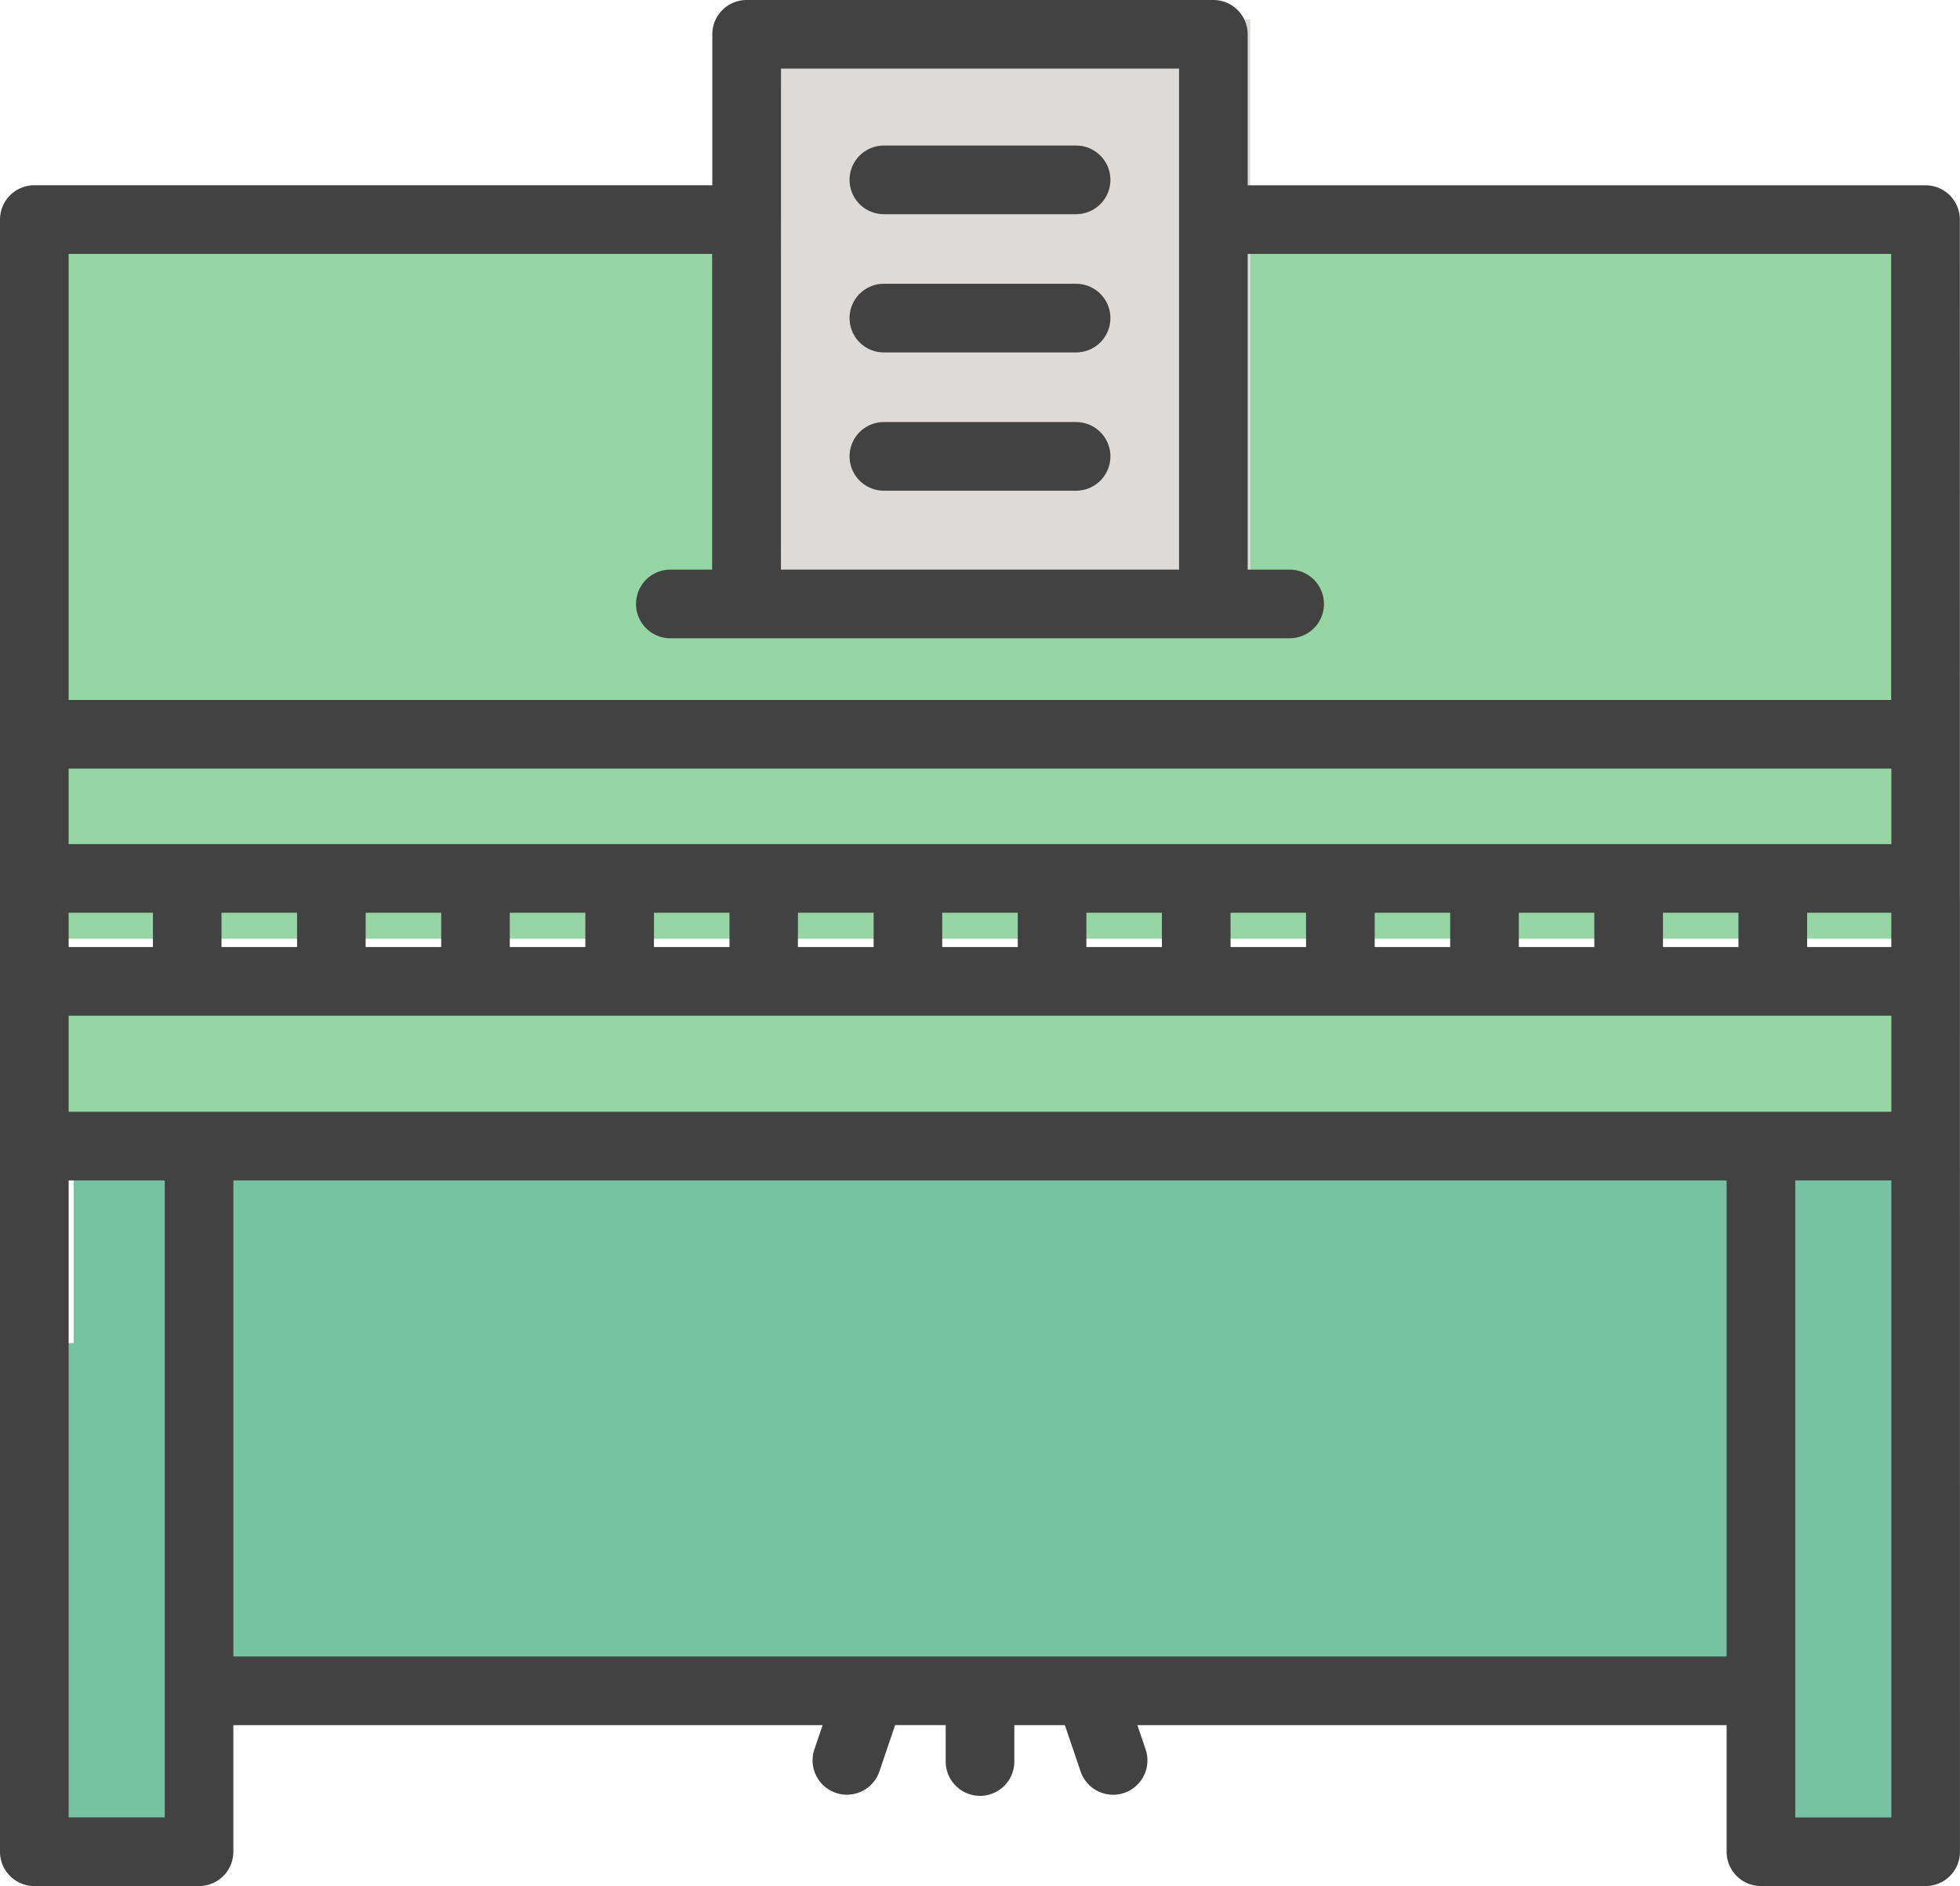
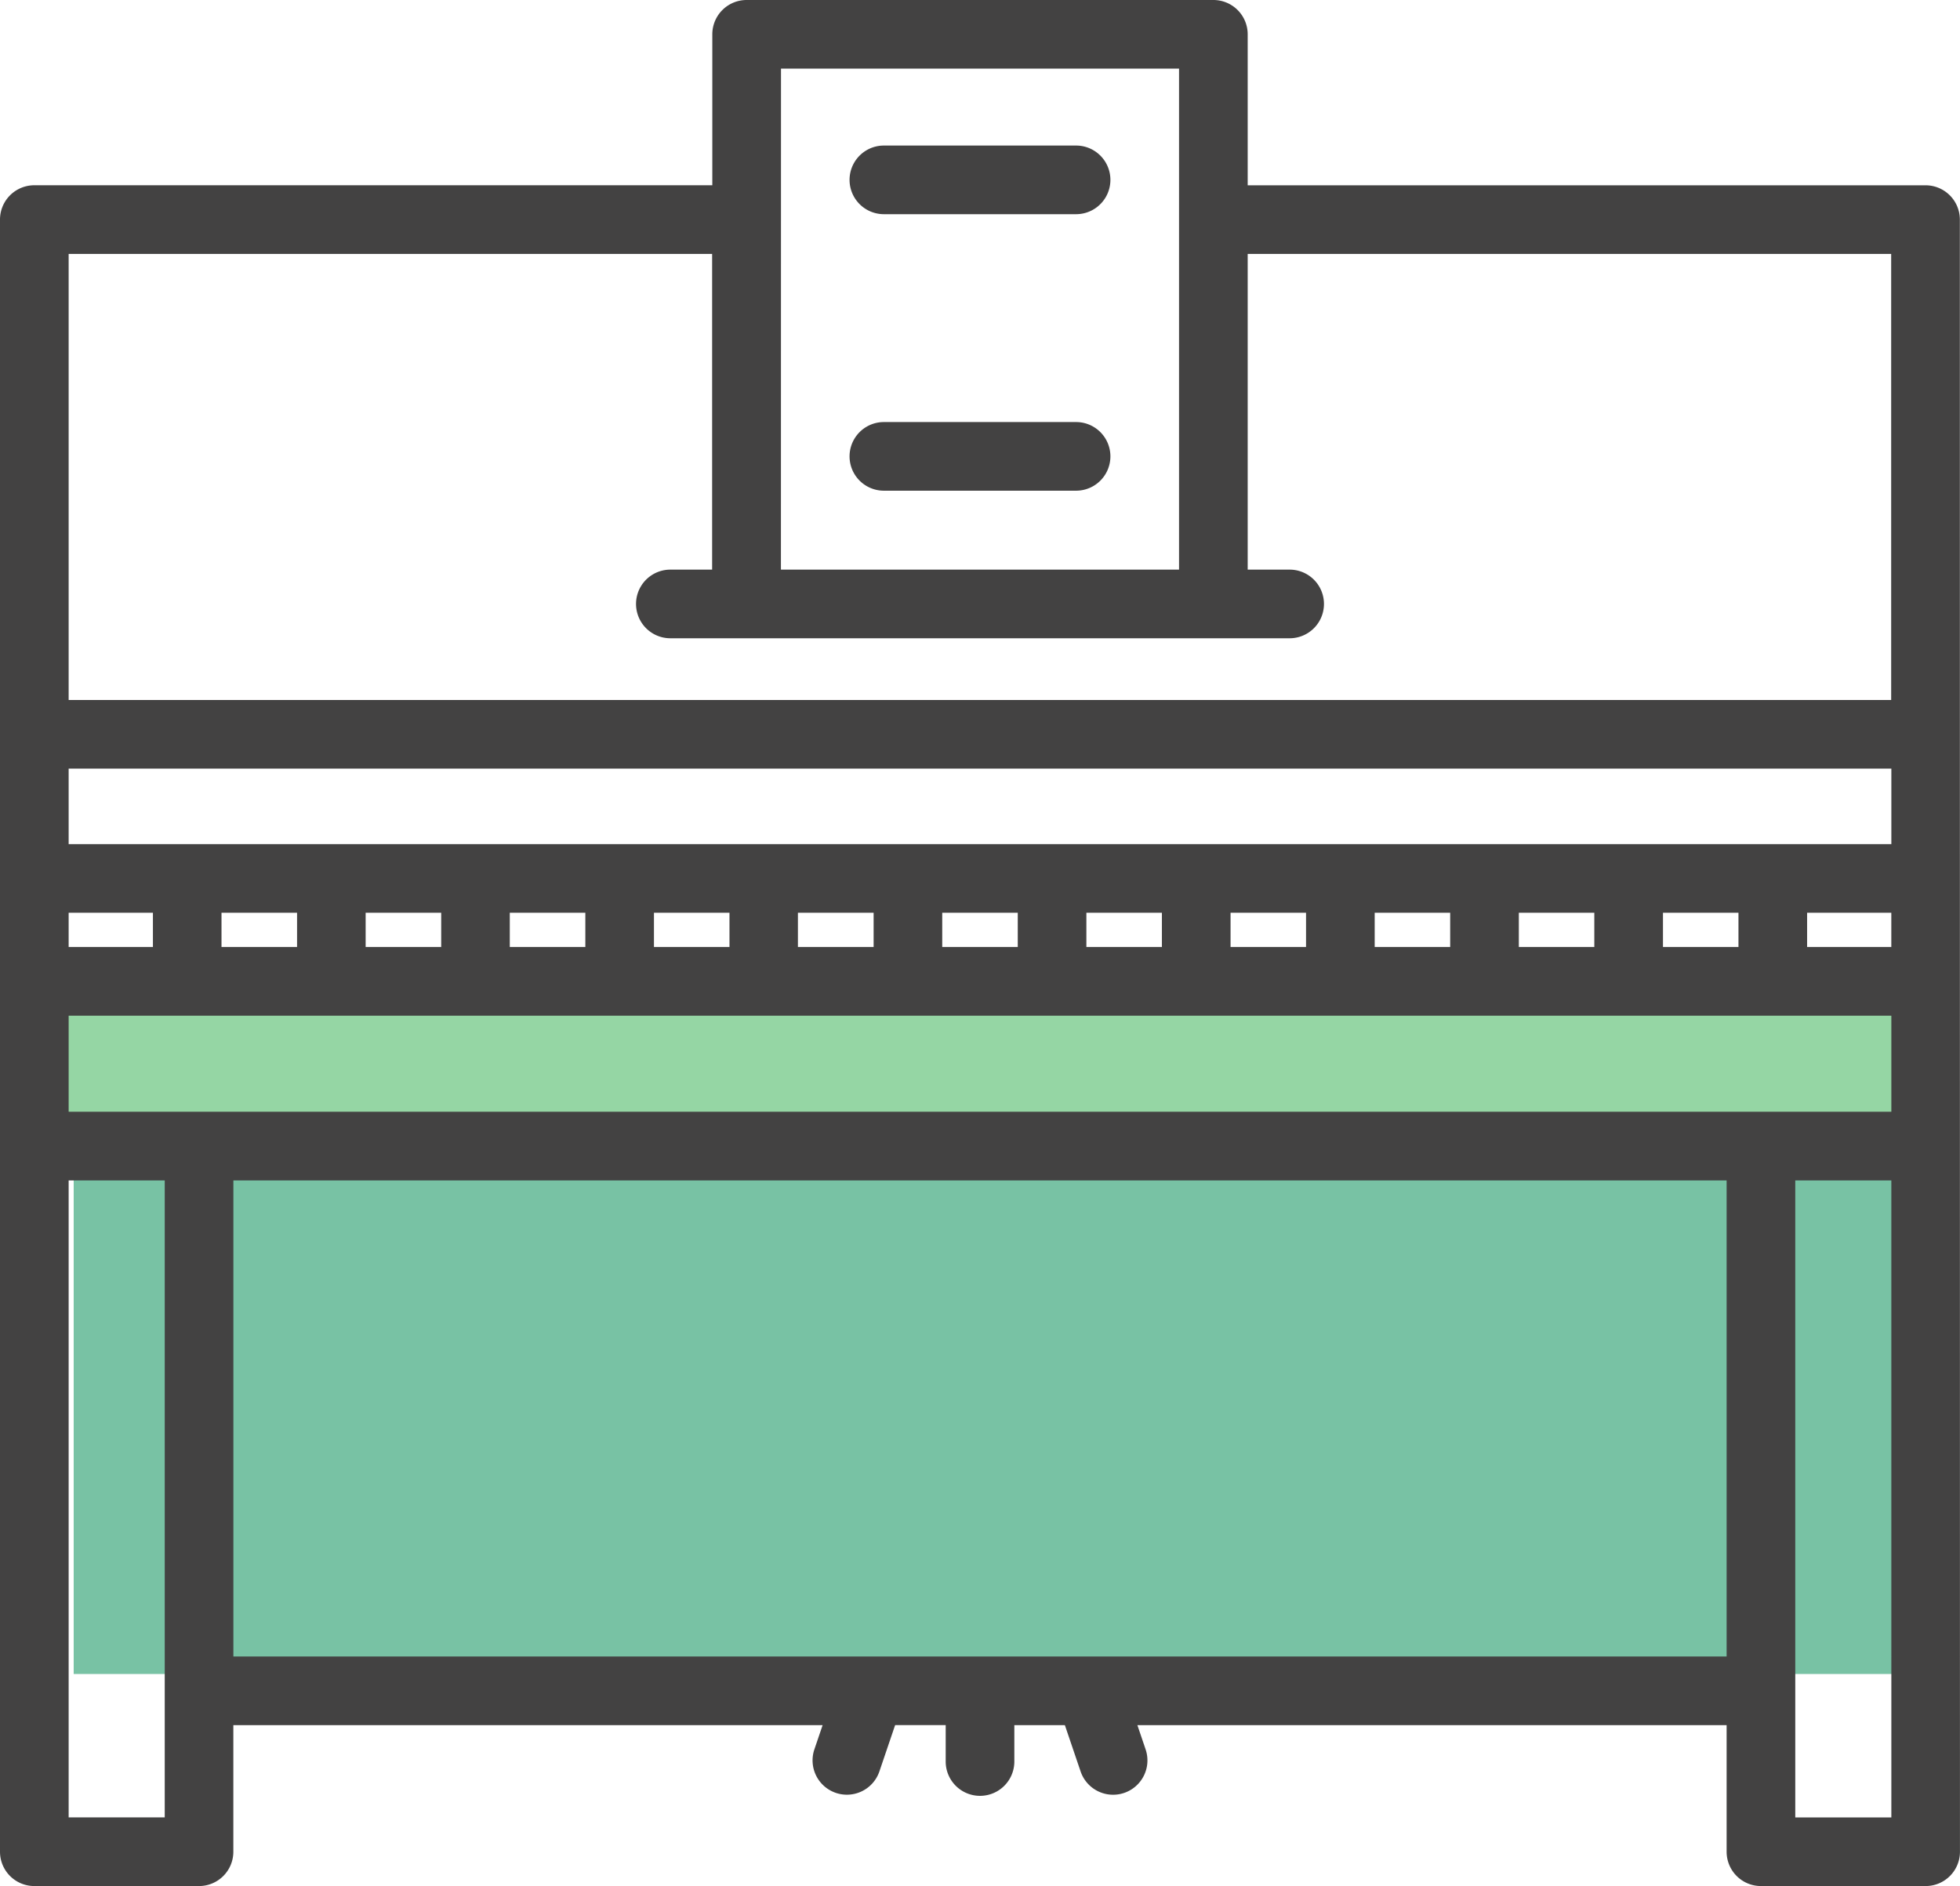
<svg xmlns="http://www.w3.org/2000/svg" width="53.304" height="51.301" viewBox="0 0 53.304 51.301">
  <g id="Group_391" data-name="Group 391" transform="translate(-793.996 -741.467)">
-     <rect id="Rectangle_245" data-name="Rectangle 245" width="51" height="20" transform="translate(795 747)" fill="#95d6a4" />
    <rect id="Rectangle_247" data-name="Rectangle 247" width="51" height="14" transform="translate(796 773)" fill="#78c2a4" />
    <rect id="Rectangle_246" data-name="Rectangle 246" width="51" height="4" transform="translate(795 768)" fill="#95d6a4" />
-     <rect id="Rectangle_248" data-name="Rectangle 248" width="4" height="13" transform="translate(795 778)" fill="#78c2a4" />
-     <rect id="Rectangle_249" data-name="Rectangle 249" width="4" height="13" transform="translate(842 778)" fill="#78c2a4" />
-     <rect id="Rectangle_250" data-name="Rectangle 250" width="14" height="15" transform="translate(814 742)" fill="#dedad7" />
    <g id="piano" transform="translate(793.996 731.851)">
      <g id="Group_384" data-name="Group 384" transform="translate(0 9.616)">
        <g id="Group_383" data-name="Group 383" transform="translate(0 0)">
          <path id="Path_1045" data-name="Path 1045" d="M53.3,15.589a.933.933,0,0,0-.933-.933H33.932V10.549A.933.933,0,0,0,33,9.616H20.305a.933.933,0,0,0-.933.933v4.106H.934A.933.933,0,0,0,0,15.589V59.984a.933.933,0,0,0,.933.933h4.48a.933.933,0,0,0,.933-.933V56.54H22.372l-.224.659a.933.933,0,1,0,1.768.6l.428-1.26h1.375v.991a.933.933,0,0,0,1.867,0V56.54H28.96l.428,1.26a.933.933,0,1,0,1.768-.6l-.224-.66H46.957v3.444a.933.933,0,0,0,.933.933h4.48a.933.933,0,0,0,.933-.933ZM1.867,32.576V30.523H51.437v2.053Zm49.569,1.867v.933h-2.29v-.933Zm-4.157,0v.933H45.226v-.933Zm-3.92,0v.933H41.306v-.933Zm-3.92,0v.933H37.386v-.933Zm-3.92,0v.933H33.466v-.933Zm-3.92,0v.933H29.545v-.933Zm-3.92,0v.933H25.625v-.933Zm-3.92,0v.933H21.7v-.933Zm-3.92,0v.933H17.785v-.933Zm-3.92,0v.933H13.864v-.933Zm-3.92,0v.933H9.944v-.933Zm-3.92,0v.933H6.024v-.933Zm-3.92,0v.933H1.867v-.933Zm17.081-22.96H32.065V25.11H21.238ZM1.867,16.523h17.5V25.11H18.231a.933.933,0,0,0,0,1.867H35.073a.933.933,0,1,0,0-1.867H33.932V16.523h17.5V28.656H1.867ZM4.48,59.05H1.867V41.723H4.48V59.05Zm42.477-4.377H6.347V41.723h40.61ZM1.867,39.856V37.243H51.437v2.613ZM48.824,59.051h0V41.723h2.613V59.051H48.824Z" transform="translate(0 -9.616)" fill="#434242" />
        </g>
      </g>
      <g id="Group_386" data-name="Group 386" transform="translate(23.105 13.575)">
        <g id="Group_385" data-name="Group 385">
          <path id="Path_1046" data-name="Path 1046" d="M228.091,47.639h-5.227a.933.933,0,1,0,0,1.867h5.227a.933.933,0,1,0,0-1.867Z" transform="translate(-221.931 -47.639)" fill="#434242" />
        </g>
      </g>
      <g id="Group_388" data-name="Group 388" transform="translate(23.105 17.335)">
        <g id="Group_387" data-name="Group 387">
-           <path id="Path_1047" data-name="Path 1047" d="M228.091,83.764h-5.227a.933.933,0,1,0,0,1.867h5.227a.933.933,0,1,0,0-1.867Z" transform="translate(-221.931 -83.764)" fill="#434242" />
-         </g>
+           </g>
      </g>
      <g id="Group_390" data-name="Group 390" transform="translate(23.105 21.096)">
        <g id="Group_389" data-name="Group 389">
          <path id="Path_1048" data-name="Path 1048" d="M228.091,119.89h-5.227a.933.933,0,1,0,0,1.867h5.227a.933.933,0,1,0,0-1.867Z" transform="translate(-221.931 -119.89)" fill="#434242" />
        </g>
      </g>
    </g>
  </g>
</svg>